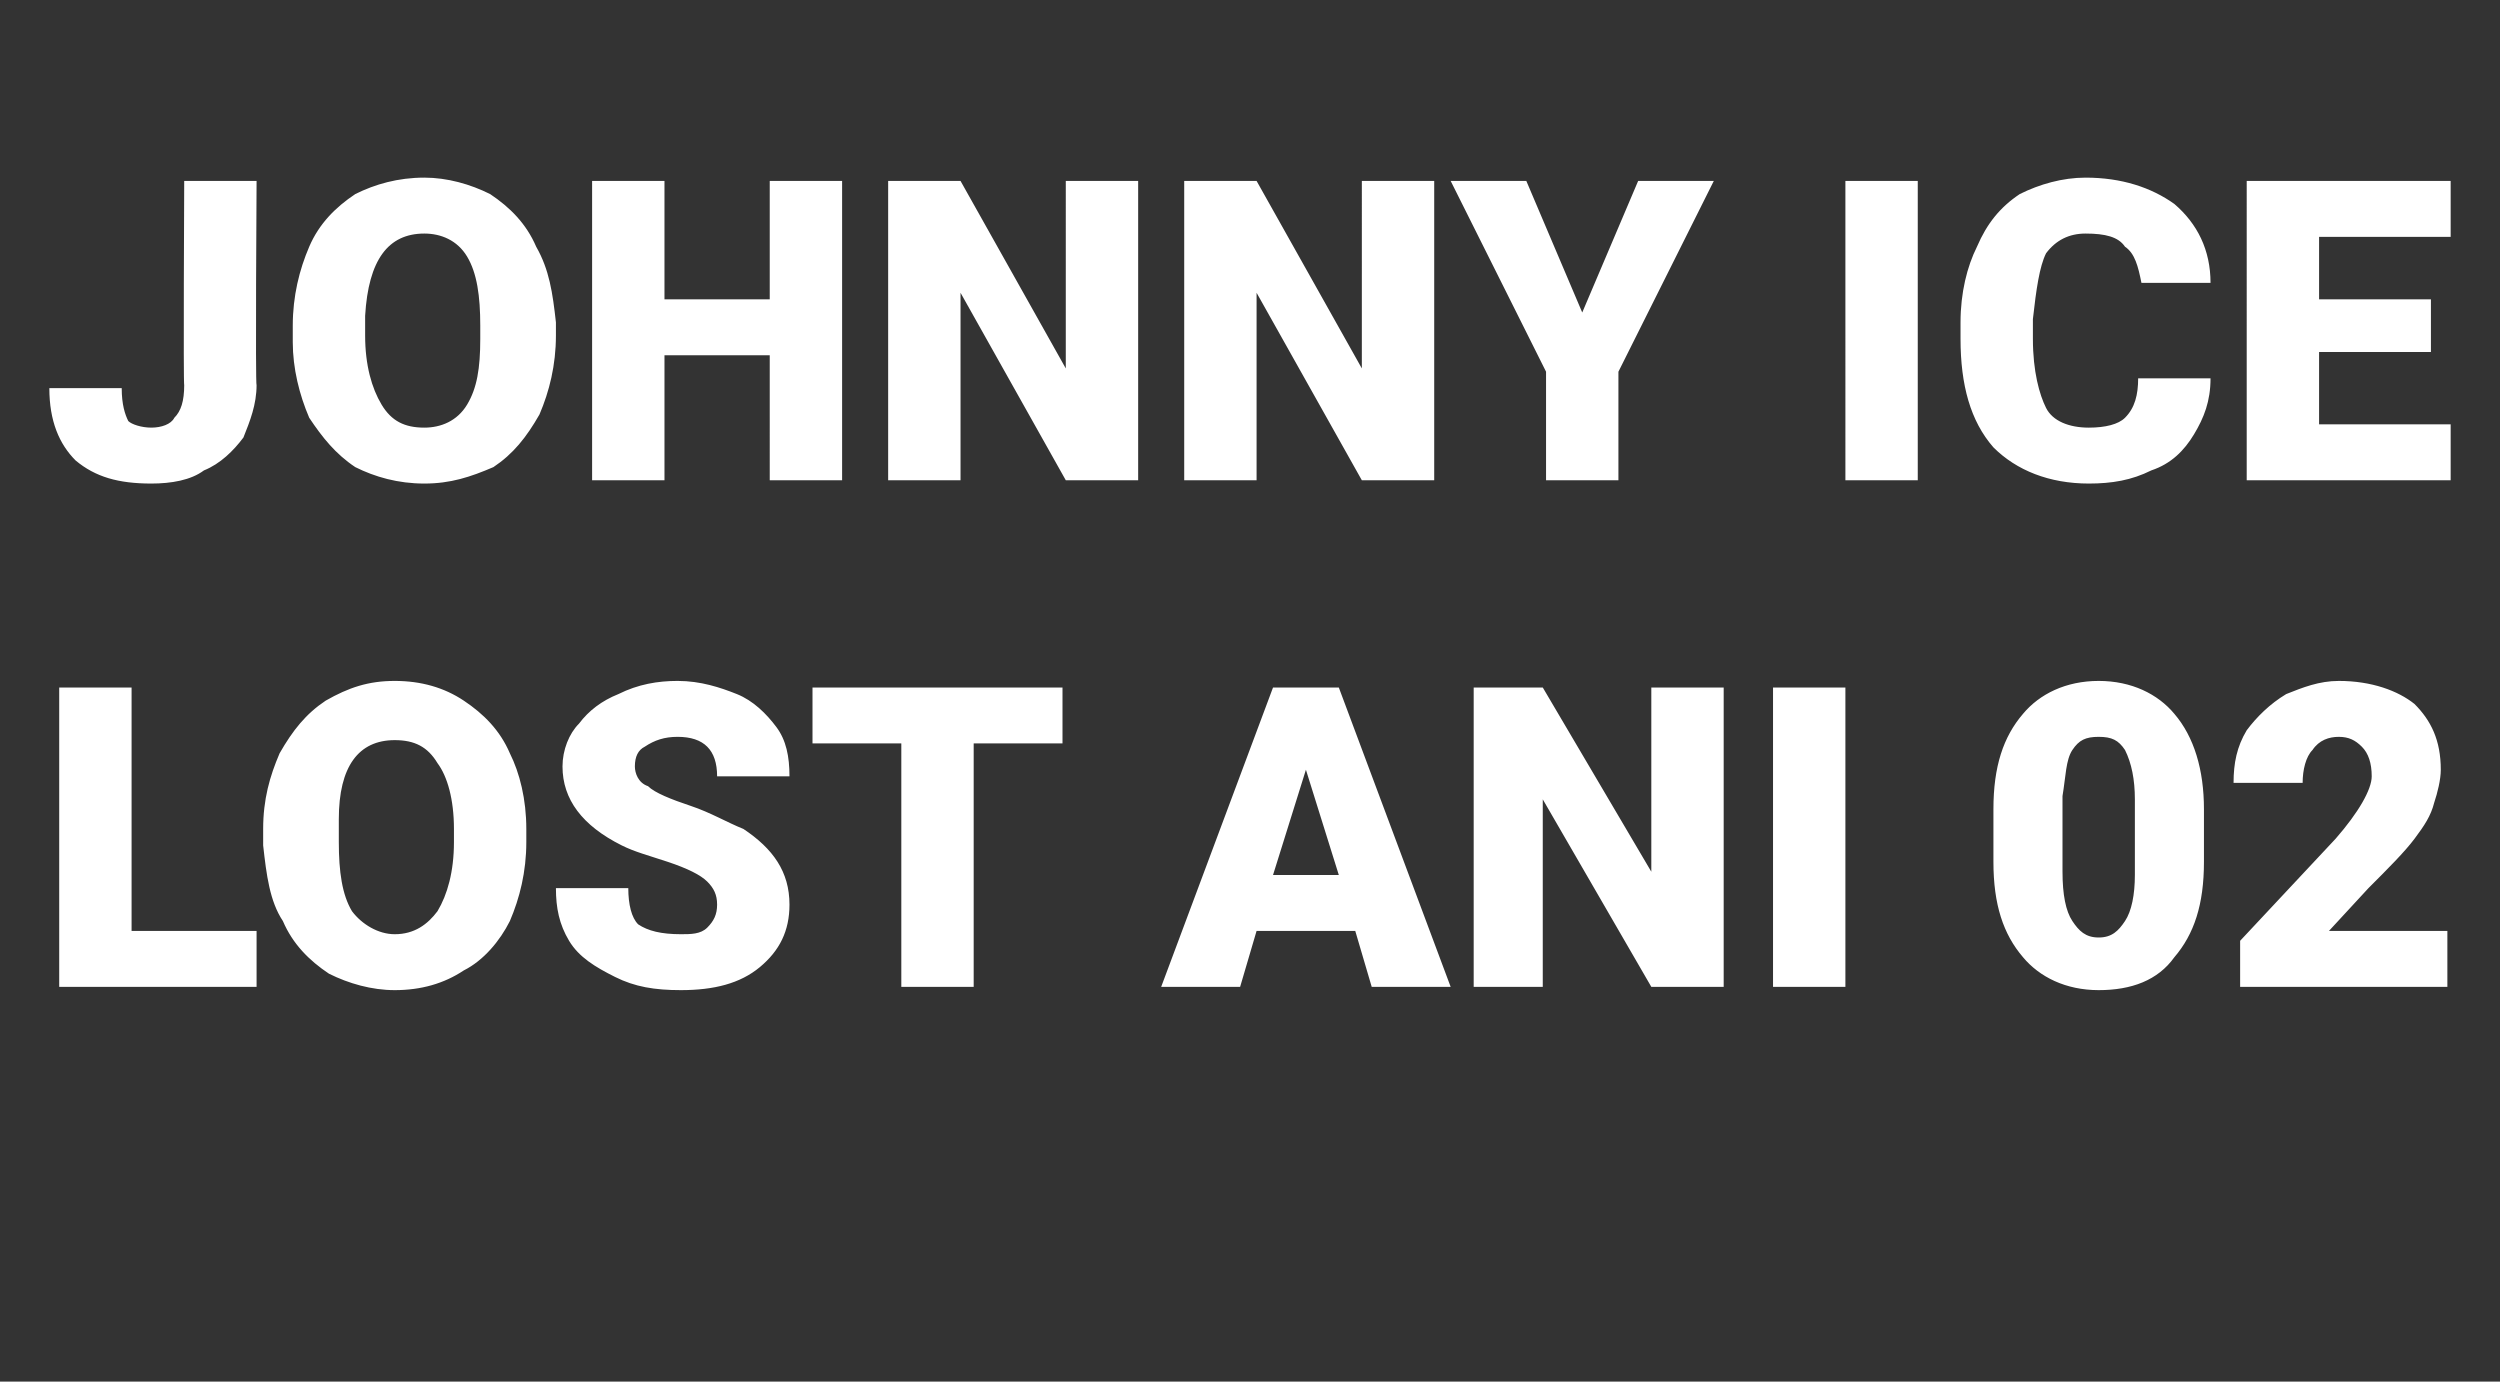
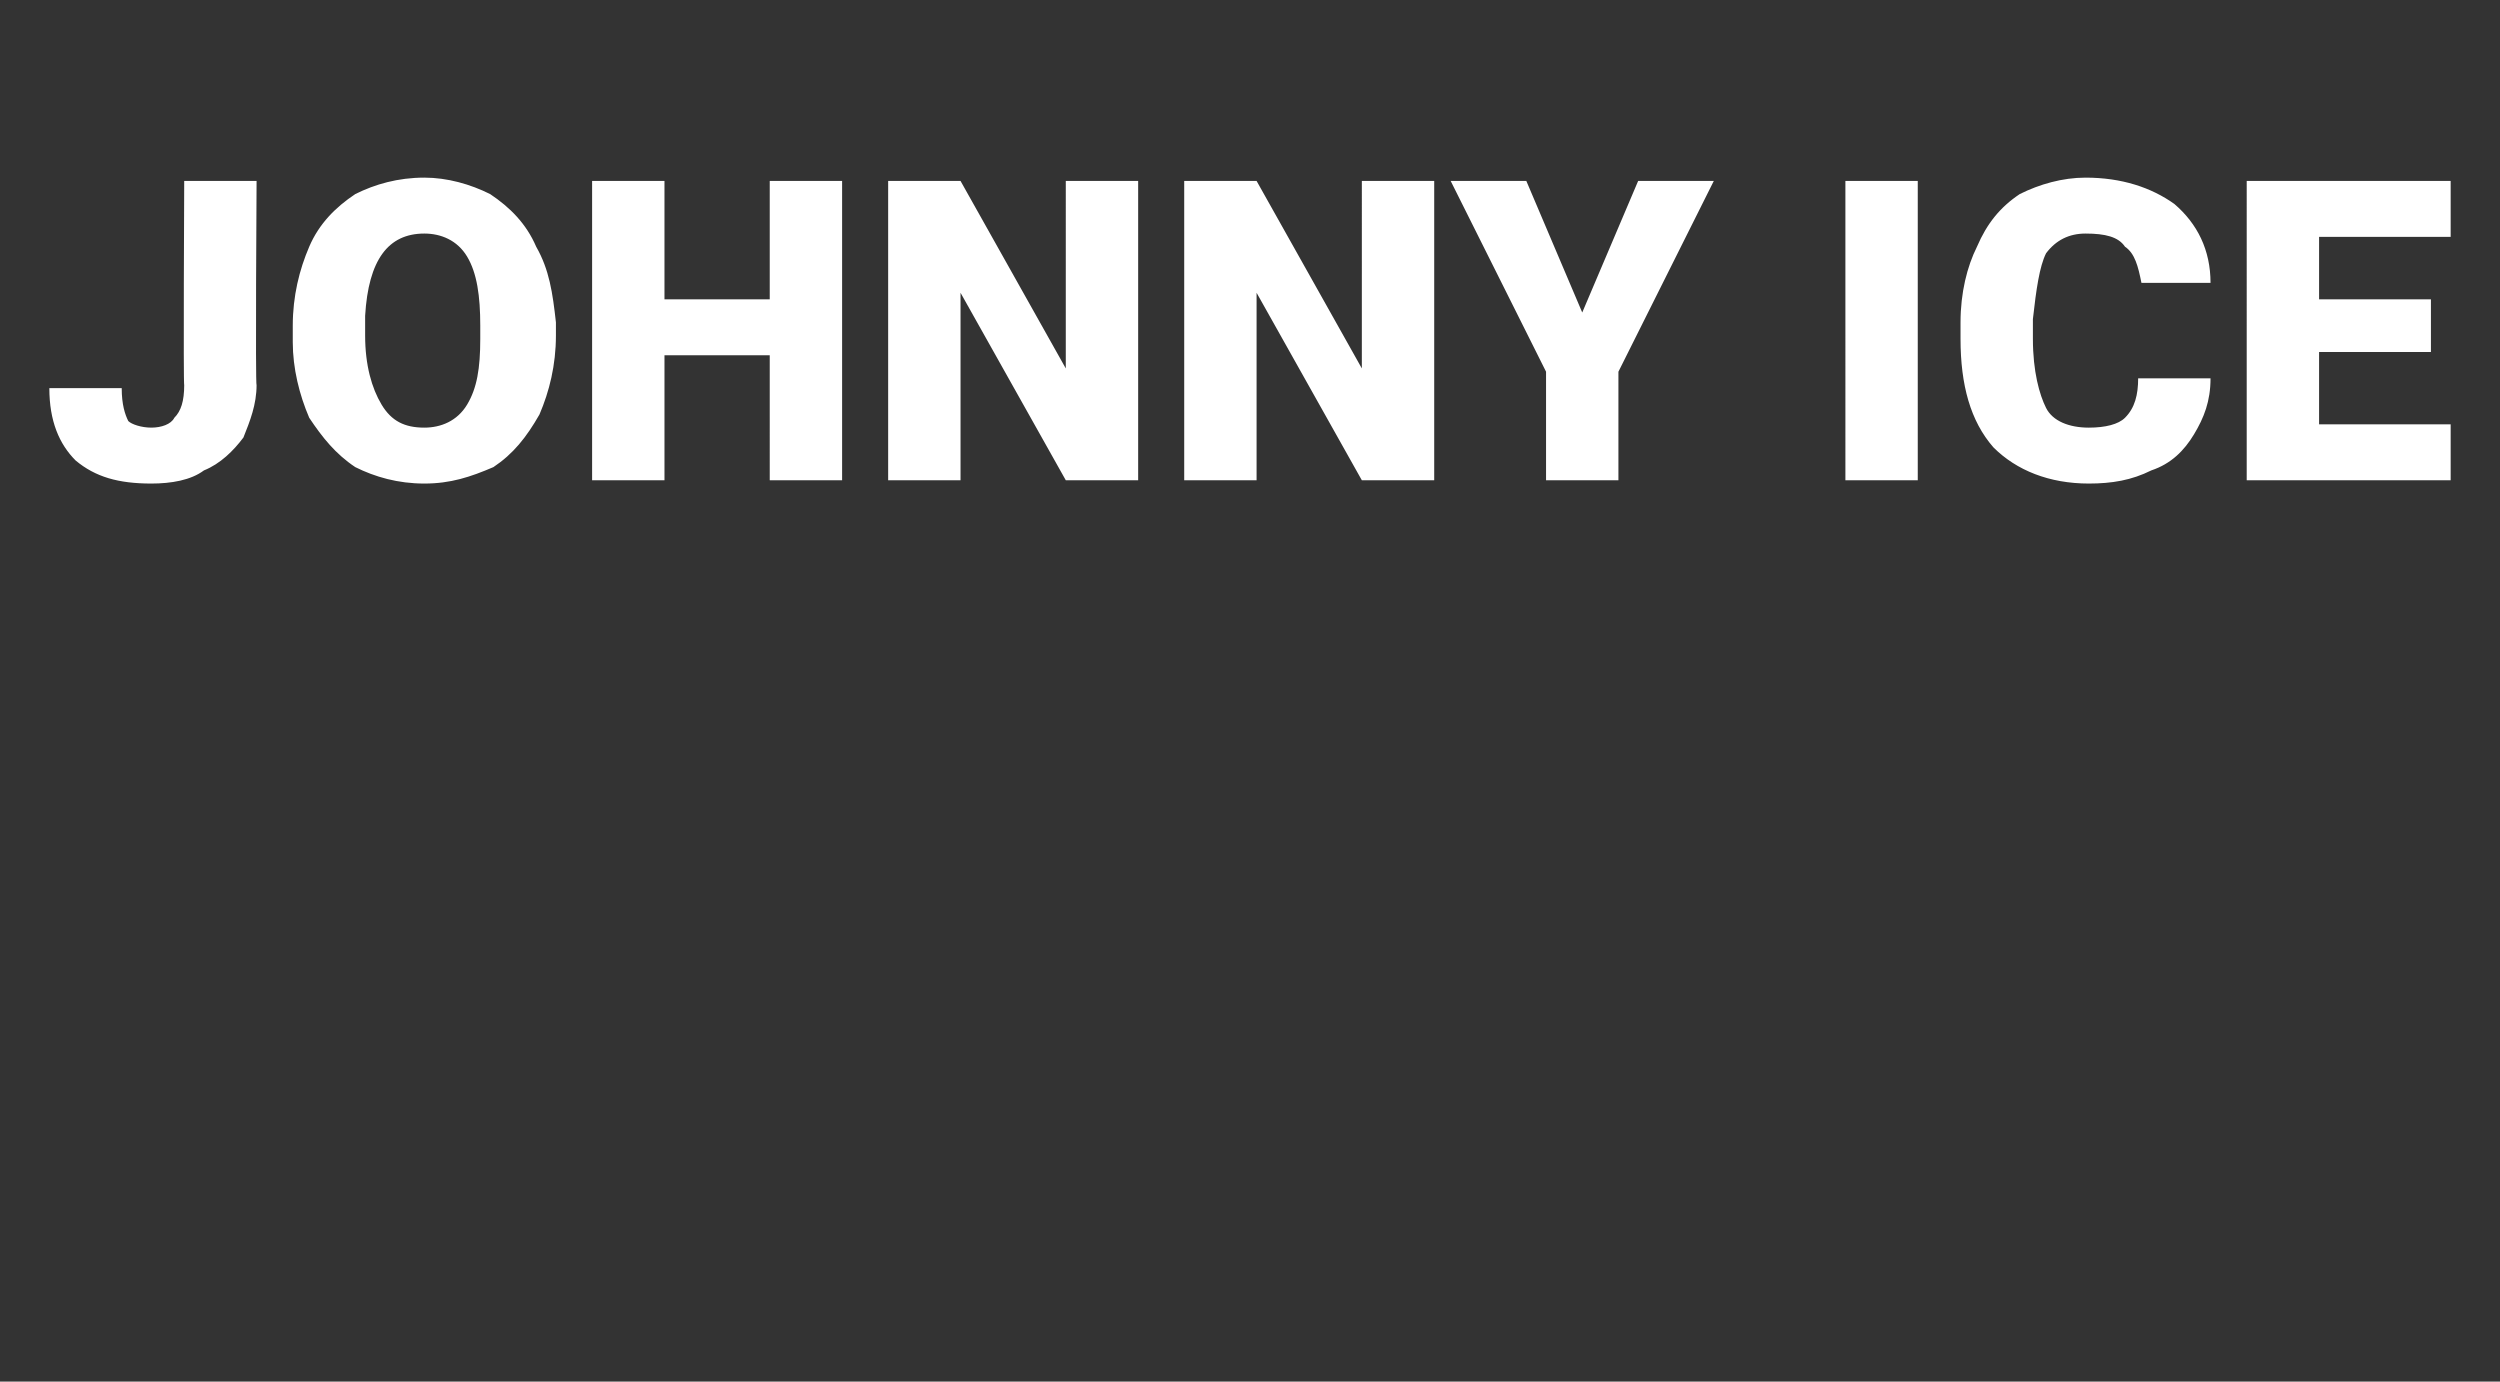
<svg xmlns="http://www.w3.org/2000/svg" version="1.1" width="76px" height="42px" viewBox="0 -5 76 42" style="top:-5px">
  <rect x="0" y="-5" width="76" height="42" fill="#333333" stroke="none" />
  <desc>JOHNNY ICE LOST ANI 02</desc>
  <defs />
  <g id="Polygon19052">
-     <path d="m4 23.3h3.8v1.7h-6v-9.1h2.2v7.4zm12-2.7c0 .9-.2 1.7-.5 2.4c-.3.6-.8 1.2-1.4 1.5c-.6.4-1.3.6-2.1.6c-.7 0-1.4-.2-2-.5c-.6-.4-1.1-.9-1.4-1.6c-.4-.6-.5-1.4-.6-2.3v-.5c0-.9.2-1.6.5-2.3c.4-.7.8-1.2 1.4-1.6c.7-.4 1.3-.6 2.1-.6c.8 0 1.5.2 2.1.6c.6.4 1.1.9 1.4 1.6c.3.6.5 1.4.5 2.3v.4zm-2.2-.4c0-.9-.2-1.6-.5-2c-.3-.5-.7-.7-1.3-.7c-1.1 0-1.7.8-1.7 2.4v.7c0 .9.1 1.6.4 2.1c.3.4.8.7 1.3.7c.6 0 1-.3 1.3-.7c.3-.5.5-1.2.5-2.1v-.4zm8 2.3c0-.3-.1-.5-.3-.7c-.2-.2-.6-.4-1.2-.6c-.6-.2-1-.3-1.4-.5c-1.2-.6-1.8-1.4-1.8-2.4c0-.5.2-1 .5-1.3c.3-.4.7-.7 1.2-.9c.6-.3 1.2-.4 1.8-.4c.7 0 1.3.2 1.8.4c.5.2.9.6 1.2 1c.3.4.4.9.4 1.5h-2.2c0-.4-.1-.7-.3-.9c-.2-.2-.5-.3-.9-.3c-.4 0-.7.1-1 .3c-.2.1-.3.3-.3.6c0 .2.1.5.4.6c.2.2.7.4 1.3.6c.6.2 1.1.5 1.6.7c.9.6 1.4 1.3 1.4 2.3c0 .8-.3 1.4-.9 1.9c-.6.5-1.4.7-2.4.7c-.8 0-1.4-.1-2-.4c-.6-.3-1.1-.6-1.4-1.1c-.3-.5-.4-1-.4-1.6h2.2c0 .5.1.9.3 1.1c.3.2.7.3 1.3.3c.3 0 .6 0 .8-.2c.2-.2.3-.4.3-.7zm10.5-4.9h-2.7v7.4h-2.2v-7.4h-2.7v-1.7h7.6v1.7zm8.9 5.7h-3l-.5 1.7h-2.4l3.4-9.1h2l3.4 9.1h-2.4l-.5-1.7zm-2.5-1.7h2l-1-3.2l-1 3.2zM52.4 25h-2.2l-3.3-5.7v5.7h-2.1v-9.1h2.1l3.3 5.6v-5.6h2.2v9.1zm3.7 0h-2.2v-9.1h2.2v9.1zM67 21.2c0 1.3-.3 2.2-.9 2.9c-.5.7-1.3 1-2.3 1c-1 0-1.8-.4-2.3-1c-.6-.7-.9-1.6-.9-2.9v-1.6c0-1.3.3-2.2.9-2.9c.5-.6 1.3-1 2.3-1c1 0 1.8.4 2.3 1c.6.7.9 1.7.9 2.9v1.6zm-2.1-1.9c0-.6-.1-1.1-.3-1.5c-.2-.3-.4-.4-.8-.4c-.4 0-.6.1-.8.4c-.2.3-.2.8-.3 1.4v2.3c0 .7.1 1.2.3 1.5c.2.3.4.5.8.5c.4 0 .6-.2.8-.5c.2-.3.3-.8.3-1.4v-2.3zm9.5 5.7h-6.3v-1.4l2.9-3.1c.7-.8 1.1-1.5 1.1-1.9c0-.4-.1-.7-.3-.9c-.2-.2-.4-.3-.7-.3c-.3 0-.6.1-.8.4c-.2.2-.3.6-.3 1h-2.1c0-.6.1-1.1.4-1.6c.3-.4.7-.8 1.2-1.1c.5-.2 1-.4 1.6-.4c1 0 1.8.3 2.3.7c.5.5.8 1.1.8 2c0 .3-.1.7-.2 1c-.1.4-.3.7-.6 1.1c-.3.4-.8.9-1.4 1.5l-1.2 1.3h3.6v1.7z" stroke="none" fill="#fff" />
-   </g>
+     </g>
  <g id="Polygon19051">
    <path d="m5.6.5h2.2s-.04 6.24 0 6.2c0 .6-.2 1.1-.4 1.6c-.3.4-.7.8-1.2 1c-.4.3-1 .4-1.6.4c-1 0-1.7-.2-2.3-.7c-.5-.5-.8-1.2-.8-2.2h2.2c0 .5.1.8.2 1c.1.1.4.2.7.2c.3 0 .6-.1.7-.3c.2-.2.3-.5.3-1c-.03.04 0-6.2 0-6.2zm11.3 4.7c0 .9-.2 1.7-.5 2.4c-.4.7-.8 1.2-1.4 1.6c-.7.3-1.3.5-2.1.5c-.8 0-1.5-.2-2.1-.5c-.6-.4-1-.9-1.4-1.5c-.3-.7-.5-1.5-.5-2.3v-.5c0-.9.2-1.7.5-2.4c.3-.7.8-1.2 1.4-1.6c.6-.3 1.3-.5 2.1-.5c.7 0 1.4.2 2 .5c.6.4 1.1.9 1.4 1.6c.4.7.5 1.4.6 2.3v.4zm-2.3-.3c0-.9-.1-1.6-.4-2.1c-.3-.5-.8-.7-1.3-.7c-1.1 0-1.7.8-1.8 2.5v.6c0 .9.2 1.6.5 2.1c.3.5.7.7 1.3.7c.5 0 1-.2 1.3-.7c.3-.5.4-1.1.4-2v-.4zm11 4.7h-2.2V5.8h-3.2v3.8H18V.5h2.2v3.6h3.2V.5h2.2v9.1zm9 0h-2.2l-3.2-5.7v5.7H27V.5h2.2l3.2 5.7V.5h2.2v9.1zm9 0h-2.2l-3.2-5.7v5.7H36V.5h2.2l3.2 5.7V.5h2.2v9.1zm4.5-5.1l1.7-4h2.3l-2.9 5.8v3.3H47V6.3L44.1.5h2.3l1.7 4zm10.2 5.1h-2.2V.5h2.2v9.1zm8.9-3.1c0 .7-.2 1.2-.5 1.7c-.3.5-.7.9-1.3 1.1c-.6.3-1.2.4-1.9.4c-1.2 0-2.2-.4-2.9-1.1c-.7-.8-1-1.9-1-3.3v-.5c0-.9.2-1.7.5-2.3c.3-.7.7-1.2 1.3-1.6c.6-.3 1.3-.5 2-.5c1.1 0 2 .3 2.7.8c.7.6 1.1 1.4 1.1 2.4h-2.1c-.1-.5-.2-.9-.5-1.1c-.2-.3-.6-.4-1.2-.4c-.5 0-.9.2-1.2.6c-.2.4-.3 1.1-.4 2v.6c0 1 .2 1.7.4 2.1c.2.4.7.6 1.3.6c.5 0 .9-.1 1.1-.3c.3-.3.4-.7.4-1.2h2.2zm6.7-.8h-3.4v2.2h4v1.7h-6.2V.5h6.2v1.7h-4v1.9h3.4v1.6z" stroke="none" fill="#fff" />
  </g>
</svg>